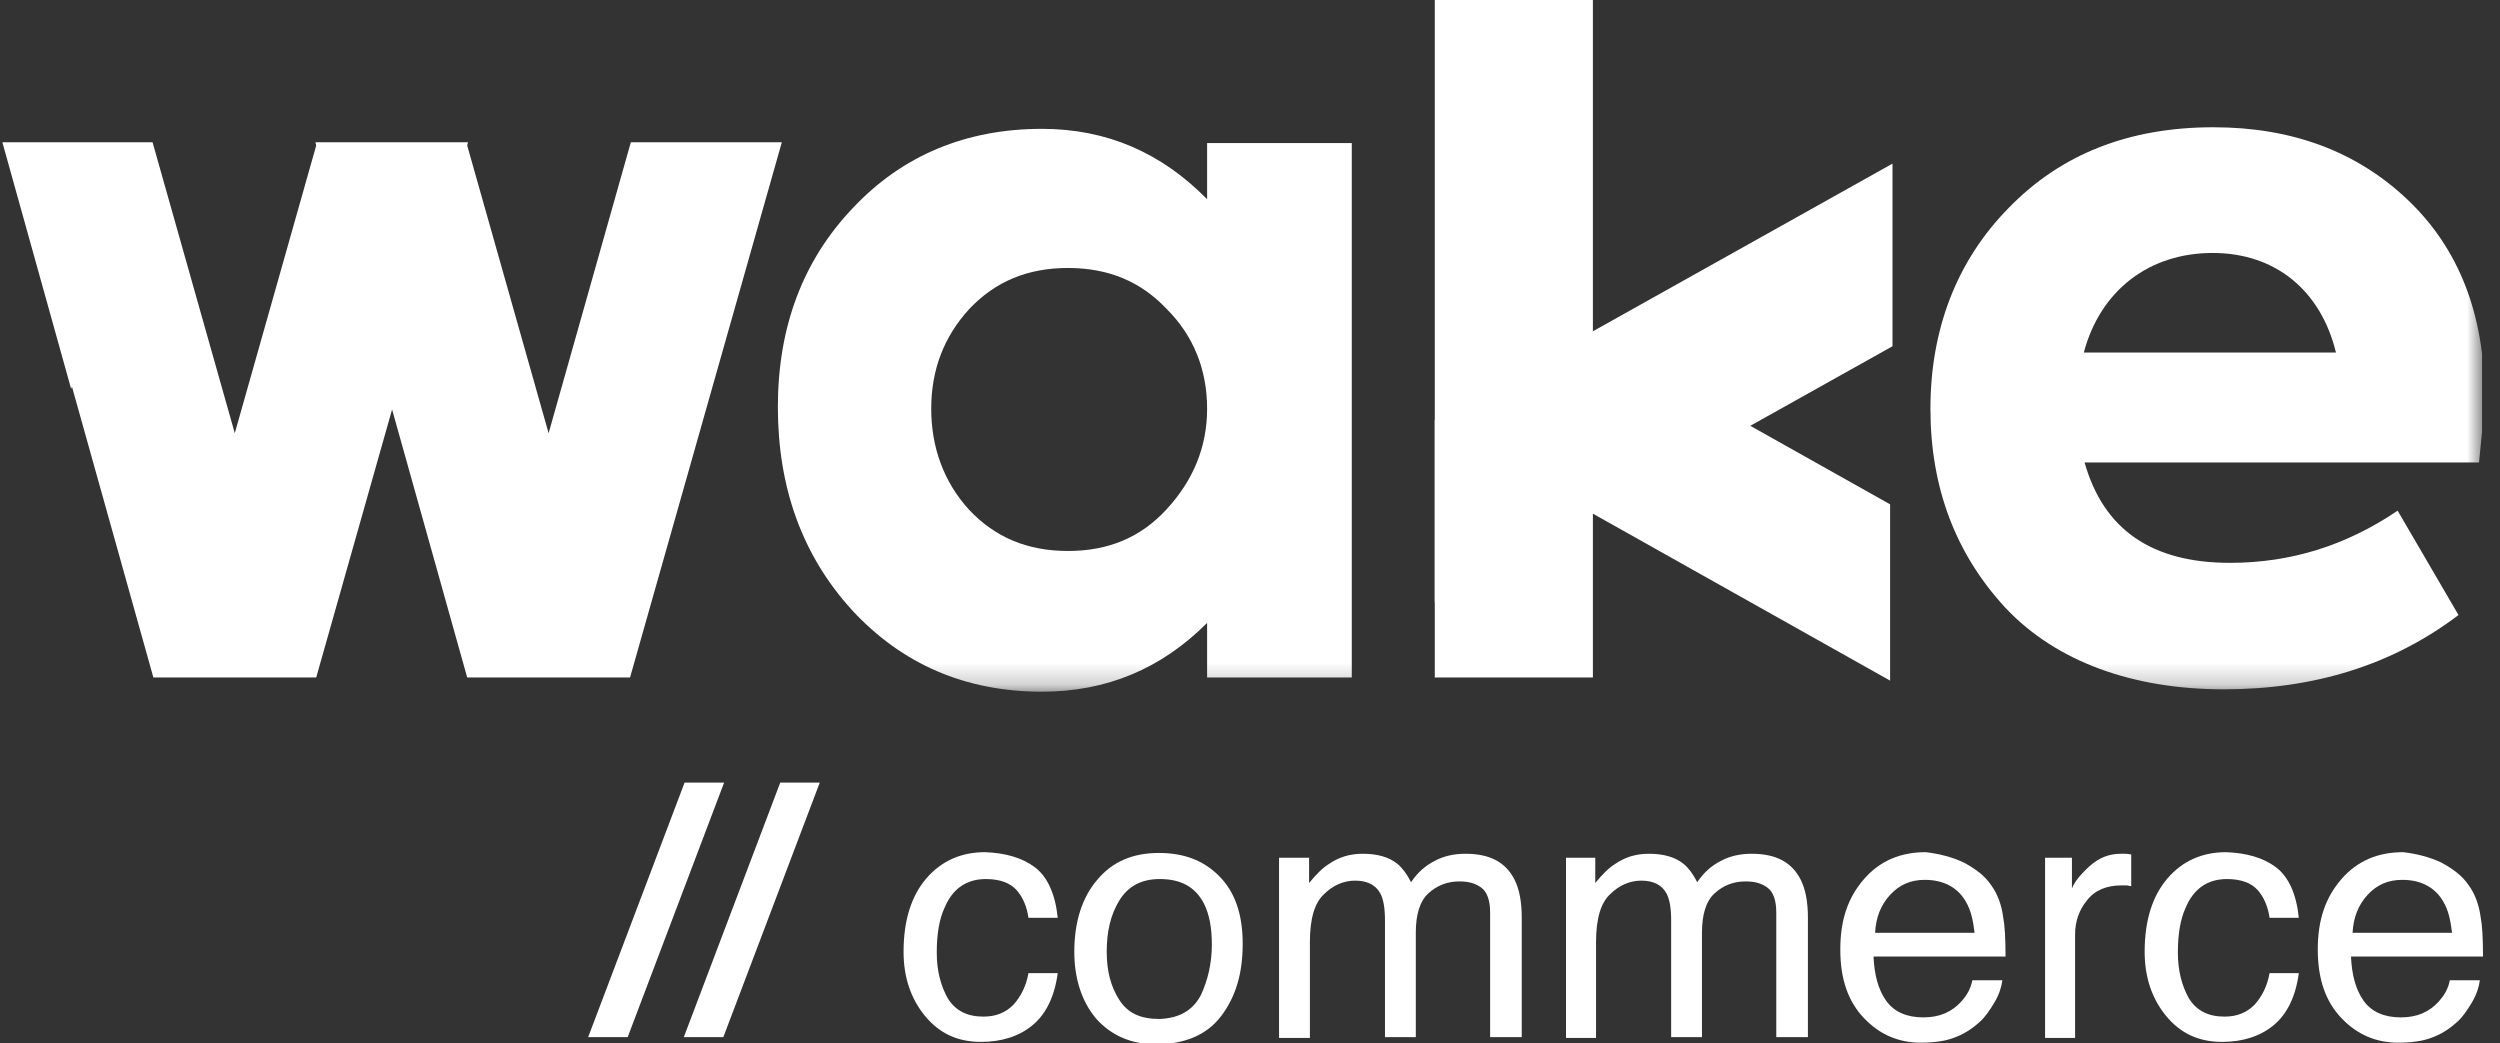
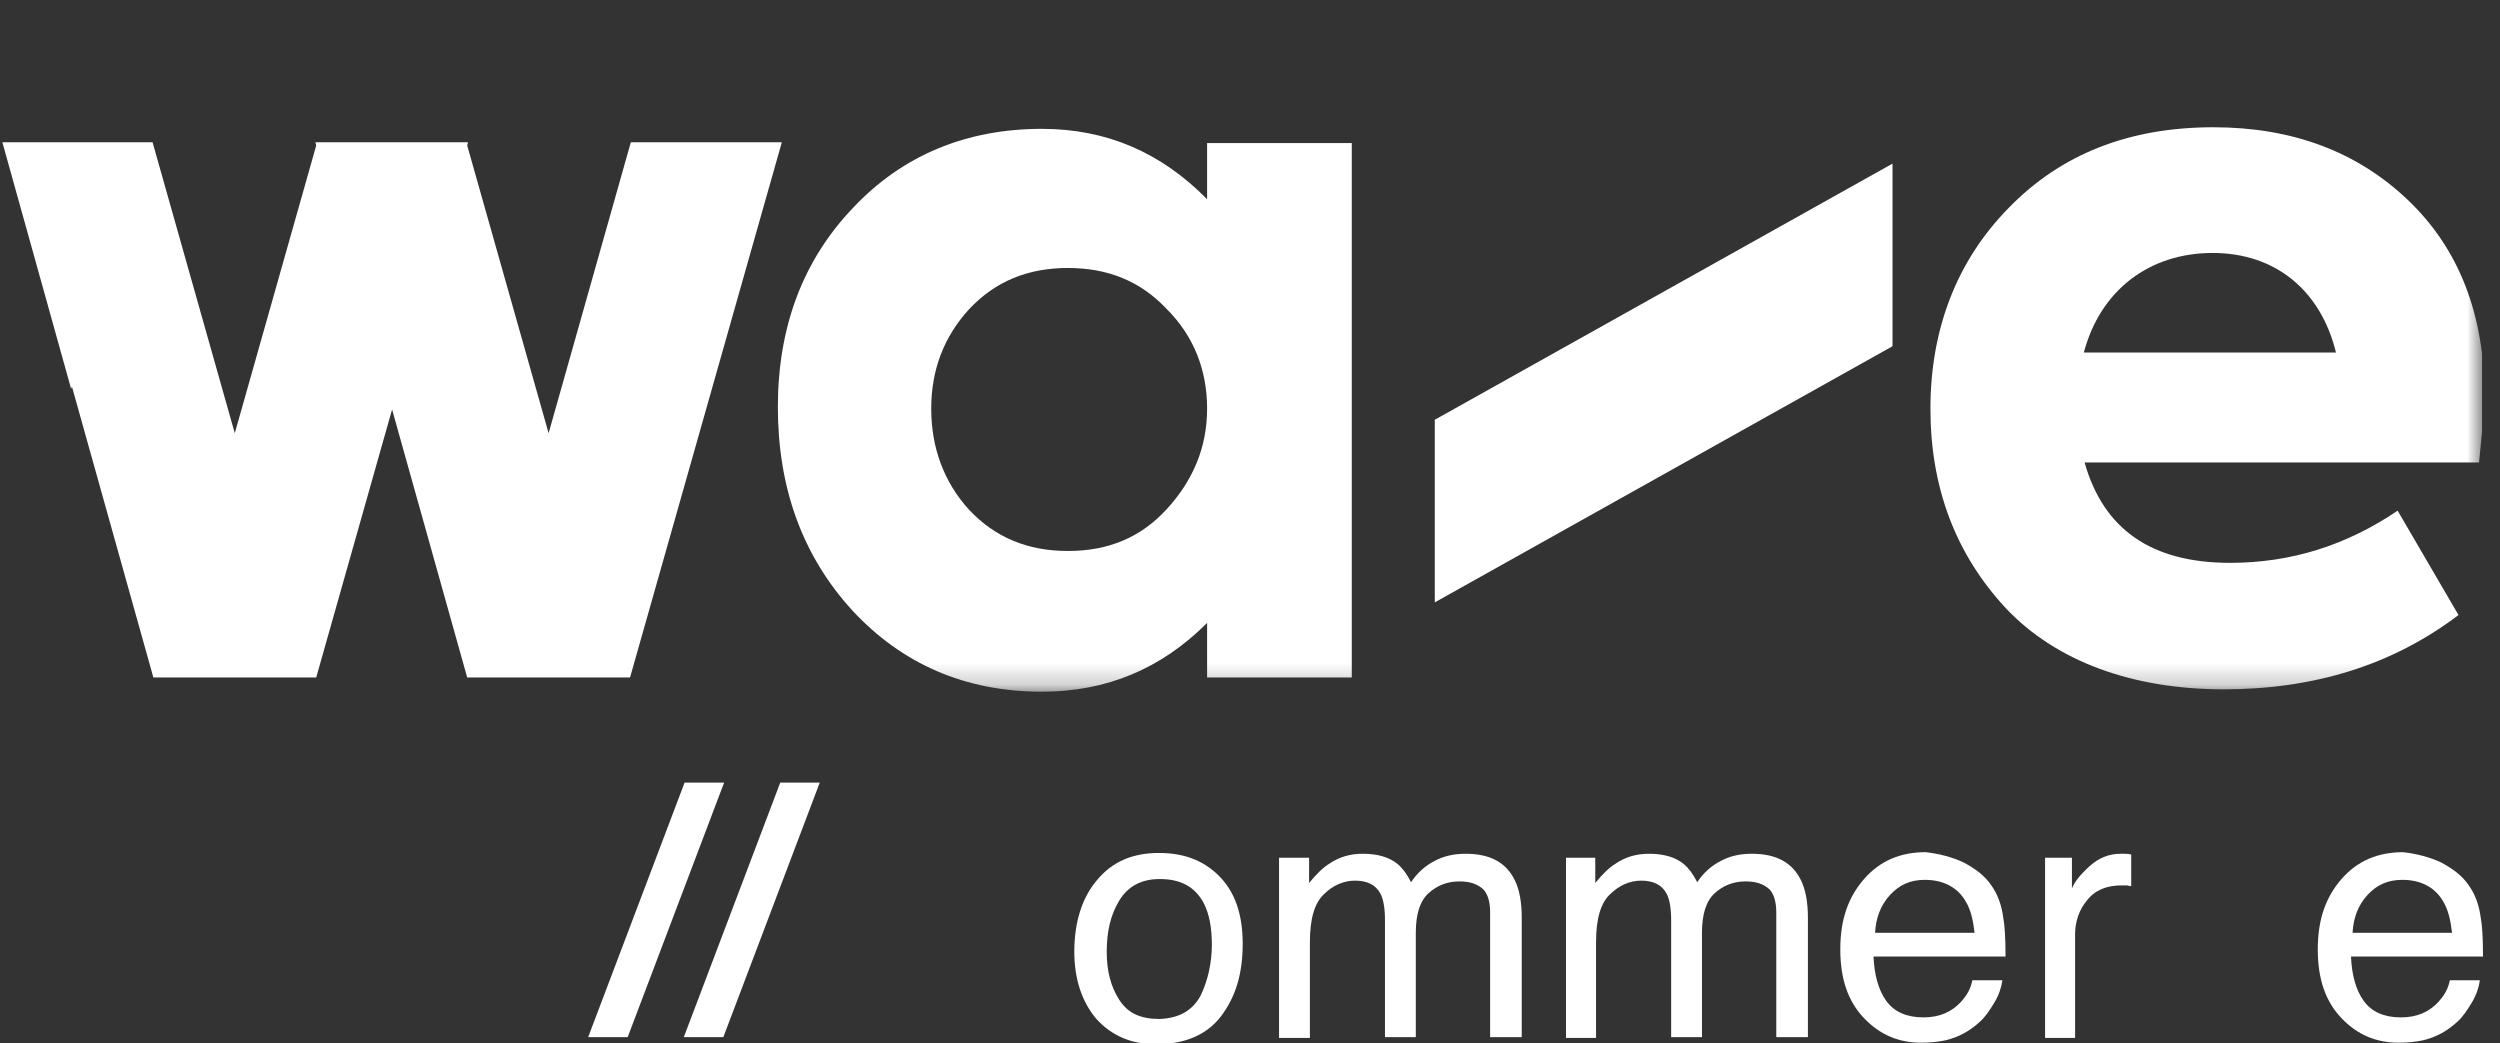
<svg xmlns="http://www.w3.org/2000/svg" width="115" height="48" viewBox="0 0 115 48" fill="none">
  <rect x="0" y="0" width="115" height="48" fill="#333333" stroke="none" />
  <g clip-path="url(#clip0_30005_2885)">
-     <path d="M73.273 -0.182H66V31.164H73.273V-0.182Z" fill="white" />
-     <path d="M86.945 23.2V31.309L66.036 19.564V11.455L86.945 23.2Z" fill="white" />
    <path d="M66 19.309V27.709L87.055 15.927V7.527L66 19.309Z" fill="white" />
    <path d="M29.018 6.545L25.236 19.927L21.491 6.691L21.527 6.545H21.455H14.582H14.509L14.546 6.691L10.8 19.927L7.018 6.545H0.109L3.273 17.891L3.309 17.782L7.055 31.164H7.709H7.745H14.182H14.218H14.546L18.036 18.836L21.491 31.164H22.145H22.182H28.618H28.655H28.982L35.964 6.545H29.018Z" fill="white" />
    <mask id="mask0_30005_2885" style="mask-type:luminance" maskUnits="userSpaceOnUse" x="0" y="-1" width="115" height="33">
      <path d="M114.255 -0.182H0.109V31.782H114.255V-0.182Z" fill="white" />
    </mask>
    <g mask="url(#mask0_30005_2885)">
      <path d="M44.582 23.454C45.782 24.727 47.273 25.345 49.127 25.345C50.982 25.345 52.473 24.727 53.673 23.418C54.873 22.109 55.527 20.582 55.527 18.8C55.527 17.018 54.909 15.454 53.673 14.218C52.473 12.945 50.982 12.327 49.127 12.327C47.273 12.327 45.782 12.945 44.582 14.218C43.418 15.491 42.836 17.018 42.836 18.8C42.836 20.582 43.418 22.182 44.582 23.454ZM55.527 6.582H62.182V31.164H55.527V28.654C53.418 30.764 50.909 31.818 47.927 31.818C44.4 31.818 41.491 30.545 39.2 28.073C36.909 25.564 35.782 22.436 35.782 18.727C35.782 15.018 36.946 11.964 39.236 9.564C41.527 7.127 44.473 5.927 47.927 5.927C50.909 5.927 53.418 7.018 55.527 9.164V6.582Z" fill="white" />
    </g>
    <mask id="mask1_30005_2885" style="mask-type:luminance" maskUnits="userSpaceOnUse" x="0" y="-1" width="115" height="33">
      <path d="M114.255 -0.182H0.109V31.782H114.255V-0.182Z" fill="white" />
    </mask>
    <g mask="url(#mask1_30005_2885)">
      <path d="M95.855 16.218H107.455C106.764 13.382 104.691 11.636 101.782 11.636C98.873 11.636 96.618 13.345 95.855 16.218ZM114.036 21.273H95.891C96.764 24.364 98.982 25.891 102.582 25.891C105.382 25.891 107.927 25.091 110.291 23.491L113.091 28.291C110.073 30.582 106.473 31.709 102.291 31.709C98.109 31.709 94.582 30.436 92.255 27.964C89.964 25.491 88.8 22.436 88.8 18.8C88.8 15.164 90 12 92.4 9.564C94.8 7.091 97.927 5.854 101.818 5.854C105.455 5.854 108.436 6.982 110.764 9.2C113.091 11.418 114.291 14.436 114.291 18.255C114.255 19.164 114.146 20.145 114.036 21.273Z" fill="white" />
    </g>
    <path d="M31.491 36H33.309L28.873 47.709H27.055L31.491 36Z" fill="white" />
    <path d="M35.891 36H37.709L33.273 47.709H31.455L35.891 36Z" fill="white" />
-     <path d="M47.6 39.891C48.182 40.327 48.545 41.127 48.655 42.218H47.309C47.236 41.709 47.055 41.273 46.764 40.946C46.473 40.618 46 40.436 45.346 40.436C44.473 40.436 43.818 40.873 43.455 41.745C43.2 42.291 43.091 42.982 43.091 43.818C43.091 44.655 43.273 45.346 43.6 45.927C43.964 46.509 44.509 46.764 45.236 46.764C45.818 46.764 46.255 46.582 46.618 46.218C46.946 45.855 47.2 45.382 47.309 44.764H48.655C48.509 45.855 48.109 46.655 47.491 47.164C46.873 47.673 46.073 47.927 45.127 47.927C44.036 47.927 43.2 47.527 42.545 46.727C41.891 45.927 41.564 44.946 41.564 43.782C41.564 42.327 41.927 41.2 42.618 40.4C43.309 39.6 44.218 39.2 45.309 39.2C46.255 39.236 47.018 39.455 47.6 39.891Z" fill="white" />
    <path d="M56.073 40.291C56.8 41.018 57.164 42.036 57.164 43.418C57.164 44.8 56.836 45.855 56.182 46.727C55.527 47.6 54.509 48.036 53.164 48.036C52.036 48.036 51.127 47.636 50.436 46.873C49.782 46.109 49.418 45.054 49.418 43.782C49.418 42.4 49.782 41.273 50.473 40.473C51.164 39.636 52.109 39.236 53.309 39.236C54.436 39.236 55.346 39.564 56.073 40.291ZM55.236 45.782C55.564 45.091 55.745 44.291 55.745 43.455C55.745 42.691 55.636 42.073 55.382 41.564C54.982 40.8 54.327 40.436 53.346 40.436C52.509 40.436 51.891 40.764 51.491 41.418C51.091 42.073 50.909 42.836 50.909 43.782C50.909 44.654 51.091 45.382 51.491 46C51.891 46.618 52.473 46.873 53.346 46.873C54.255 46.836 54.873 46.473 55.236 45.782Z" fill="white" />
    <path d="M58.836 39.455H60.218V40.618C60.545 40.218 60.836 39.927 61.127 39.745C61.6 39.418 62.109 39.273 62.691 39.273C63.346 39.273 63.891 39.418 64.291 39.745C64.509 39.927 64.727 40.218 64.909 40.582C65.2 40.145 65.564 39.818 66 39.6C66.4 39.382 66.873 39.273 67.418 39.273C68.546 39.273 69.273 39.673 69.673 40.473C69.891 40.909 70 41.491 70 42.218V47.709H68.546V41.964C68.546 41.418 68.4 41.018 68.145 40.836C67.855 40.618 67.527 40.545 67.127 40.545C66.582 40.545 66.109 40.727 65.709 41.091C65.309 41.455 65.127 42.073 65.127 42.909V47.709H63.709V42.327C63.709 41.782 63.636 41.345 63.491 41.091C63.273 40.691 62.873 40.509 62.327 40.509C61.818 40.509 61.309 40.727 60.909 41.127C60.473 41.527 60.255 42.255 60.255 43.345V47.745H58.836V39.455Z" fill="white" />
    <path d="M72 39.455H73.382V40.618C73.709 40.218 74 39.927 74.291 39.745C74.764 39.418 75.273 39.273 75.855 39.273C76.509 39.273 77.055 39.418 77.454 39.745C77.673 39.927 77.891 40.218 78.073 40.582C78.364 40.145 78.727 39.818 79.164 39.6C79.564 39.382 80.036 39.273 80.582 39.273C81.709 39.273 82.436 39.673 82.836 40.473C83.055 40.909 83.164 41.491 83.164 42.218V47.709H81.709V41.964C81.709 41.418 81.564 41.018 81.309 40.836C81.018 40.618 80.691 40.545 80.291 40.545C79.746 40.545 79.273 40.727 78.873 41.091C78.473 41.455 78.291 42.073 78.291 42.909V47.709H76.873V42.327C76.873 41.782 76.8 41.345 76.654 41.091C76.436 40.691 76.036 40.509 75.491 40.509C74.982 40.509 74.473 40.727 74.073 41.127C73.636 41.527 73.418 42.255 73.418 43.345V47.745H72.036V39.455H72Z" fill="white" />
    <path d="M90.327 39.673C90.873 39.964 91.309 40.291 91.6 40.727C91.891 41.127 92.073 41.636 92.145 42.182C92.218 42.545 92.255 43.164 92.255 44H86.182C86.218 44.836 86.4 45.527 86.764 46.036C87.127 46.545 87.709 46.8 88.473 46.8C89.236 46.8 89.782 46.545 90.218 46.073C90.473 45.782 90.654 45.491 90.727 45.091H92.109C92.073 45.382 91.964 45.745 91.746 46.109C91.527 46.473 91.309 46.8 91.055 47.018C90.618 47.418 90.109 47.709 89.491 47.855C89.164 47.927 88.764 47.964 88.364 47.964C87.346 47.964 86.473 47.6 85.746 46.836C85.018 46.073 84.654 45.055 84.654 43.673C84.654 42.291 85.018 41.273 85.746 40.436C86.473 39.6 87.418 39.2 88.582 39.2C89.2 39.273 89.782 39.418 90.327 39.673ZM90.836 42.946C90.764 42.327 90.655 41.855 90.436 41.491C90.073 40.836 89.418 40.473 88.546 40.473C87.891 40.473 87.382 40.691 86.945 41.164C86.509 41.636 86.291 42.218 86.254 42.909H90.836V42.946Z" fill="white" />
    <path d="M94 39.455H95.309V40.873C95.418 40.582 95.673 40.255 96.109 39.855C96.546 39.455 97.018 39.273 97.564 39.273H97.709C97.782 39.273 97.891 39.273 98.036 39.309V40.764C97.964 40.764 97.891 40.727 97.818 40.727H97.6C96.909 40.727 96.364 40.945 96 41.418C95.636 41.855 95.454 42.4 95.454 42.982V47.745H94.073V39.455H94Z" fill="white" />
-     <path d="M104.691 39.891C105.273 40.327 105.636 41.127 105.745 42.218H104.4C104.327 41.709 104.145 41.273 103.855 40.946C103.564 40.618 103.091 40.436 102.436 40.436C101.564 40.436 100.909 40.873 100.545 41.745C100.291 42.291 100.182 42.982 100.182 43.818C100.182 44.655 100.364 45.346 100.691 45.927C101.055 46.509 101.6 46.764 102.327 46.764C102.909 46.764 103.345 46.582 103.709 46.218C104.036 45.855 104.291 45.382 104.4 44.764H105.745C105.6 45.855 105.2 46.655 104.582 47.164C103.964 47.673 103.164 47.927 102.218 47.927C101.127 47.927 100.291 47.527 99.636 46.727C98.982 45.927 98.654 44.946 98.654 43.782C98.654 42.327 99.018 41.2 99.709 40.4C100.4 39.6 101.309 39.2 102.4 39.2C103.345 39.236 104.109 39.455 104.691 39.891Z" fill="white" />
    <path d="M112.291 39.673C112.836 39.964 113.273 40.291 113.564 40.727C113.855 41.127 114.036 41.636 114.109 42.182C114.182 42.545 114.218 43.164 114.218 44H108.146C108.182 44.836 108.364 45.527 108.727 46.036C109.091 46.545 109.673 46.8 110.436 46.8C111.2 46.8 111.746 46.545 112.182 46.073C112.436 45.782 112.618 45.491 112.691 45.091H114.073C114.036 45.382 113.927 45.745 113.709 46.109C113.491 46.473 113.273 46.8 113.018 47.018C112.582 47.418 112.073 47.709 111.455 47.855C111.127 47.927 110.727 47.964 110.327 47.964C109.309 47.964 108.436 47.6 107.709 46.836C106.982 46.073 106.618 45.055 106.618 43.673C106.618 42.291 106.982 41.273 107.709 40.436C108.436 39.6 109.382 39.2 110.546 39.2C111.164 39.273 111.746 39.418 112.291 39.673ZM112.8 42.946C112.727 42.327 112.618 41.855 112.4 41.491C112.036 40.836 111.382 40.473 110.509 40.473C109.855 40.473 109.346 40.691 108.909 41.164C108.473 41.636 108.255 42.218 108.218 42.909H112.8V42.946Z" fill="white" />
  </g>
  <defs>
    <clipPath id="clip0_30005_2885">
      <rect width="114.182" height="48" fill="white" />
    </clipPath>
  </defs>
</svg>